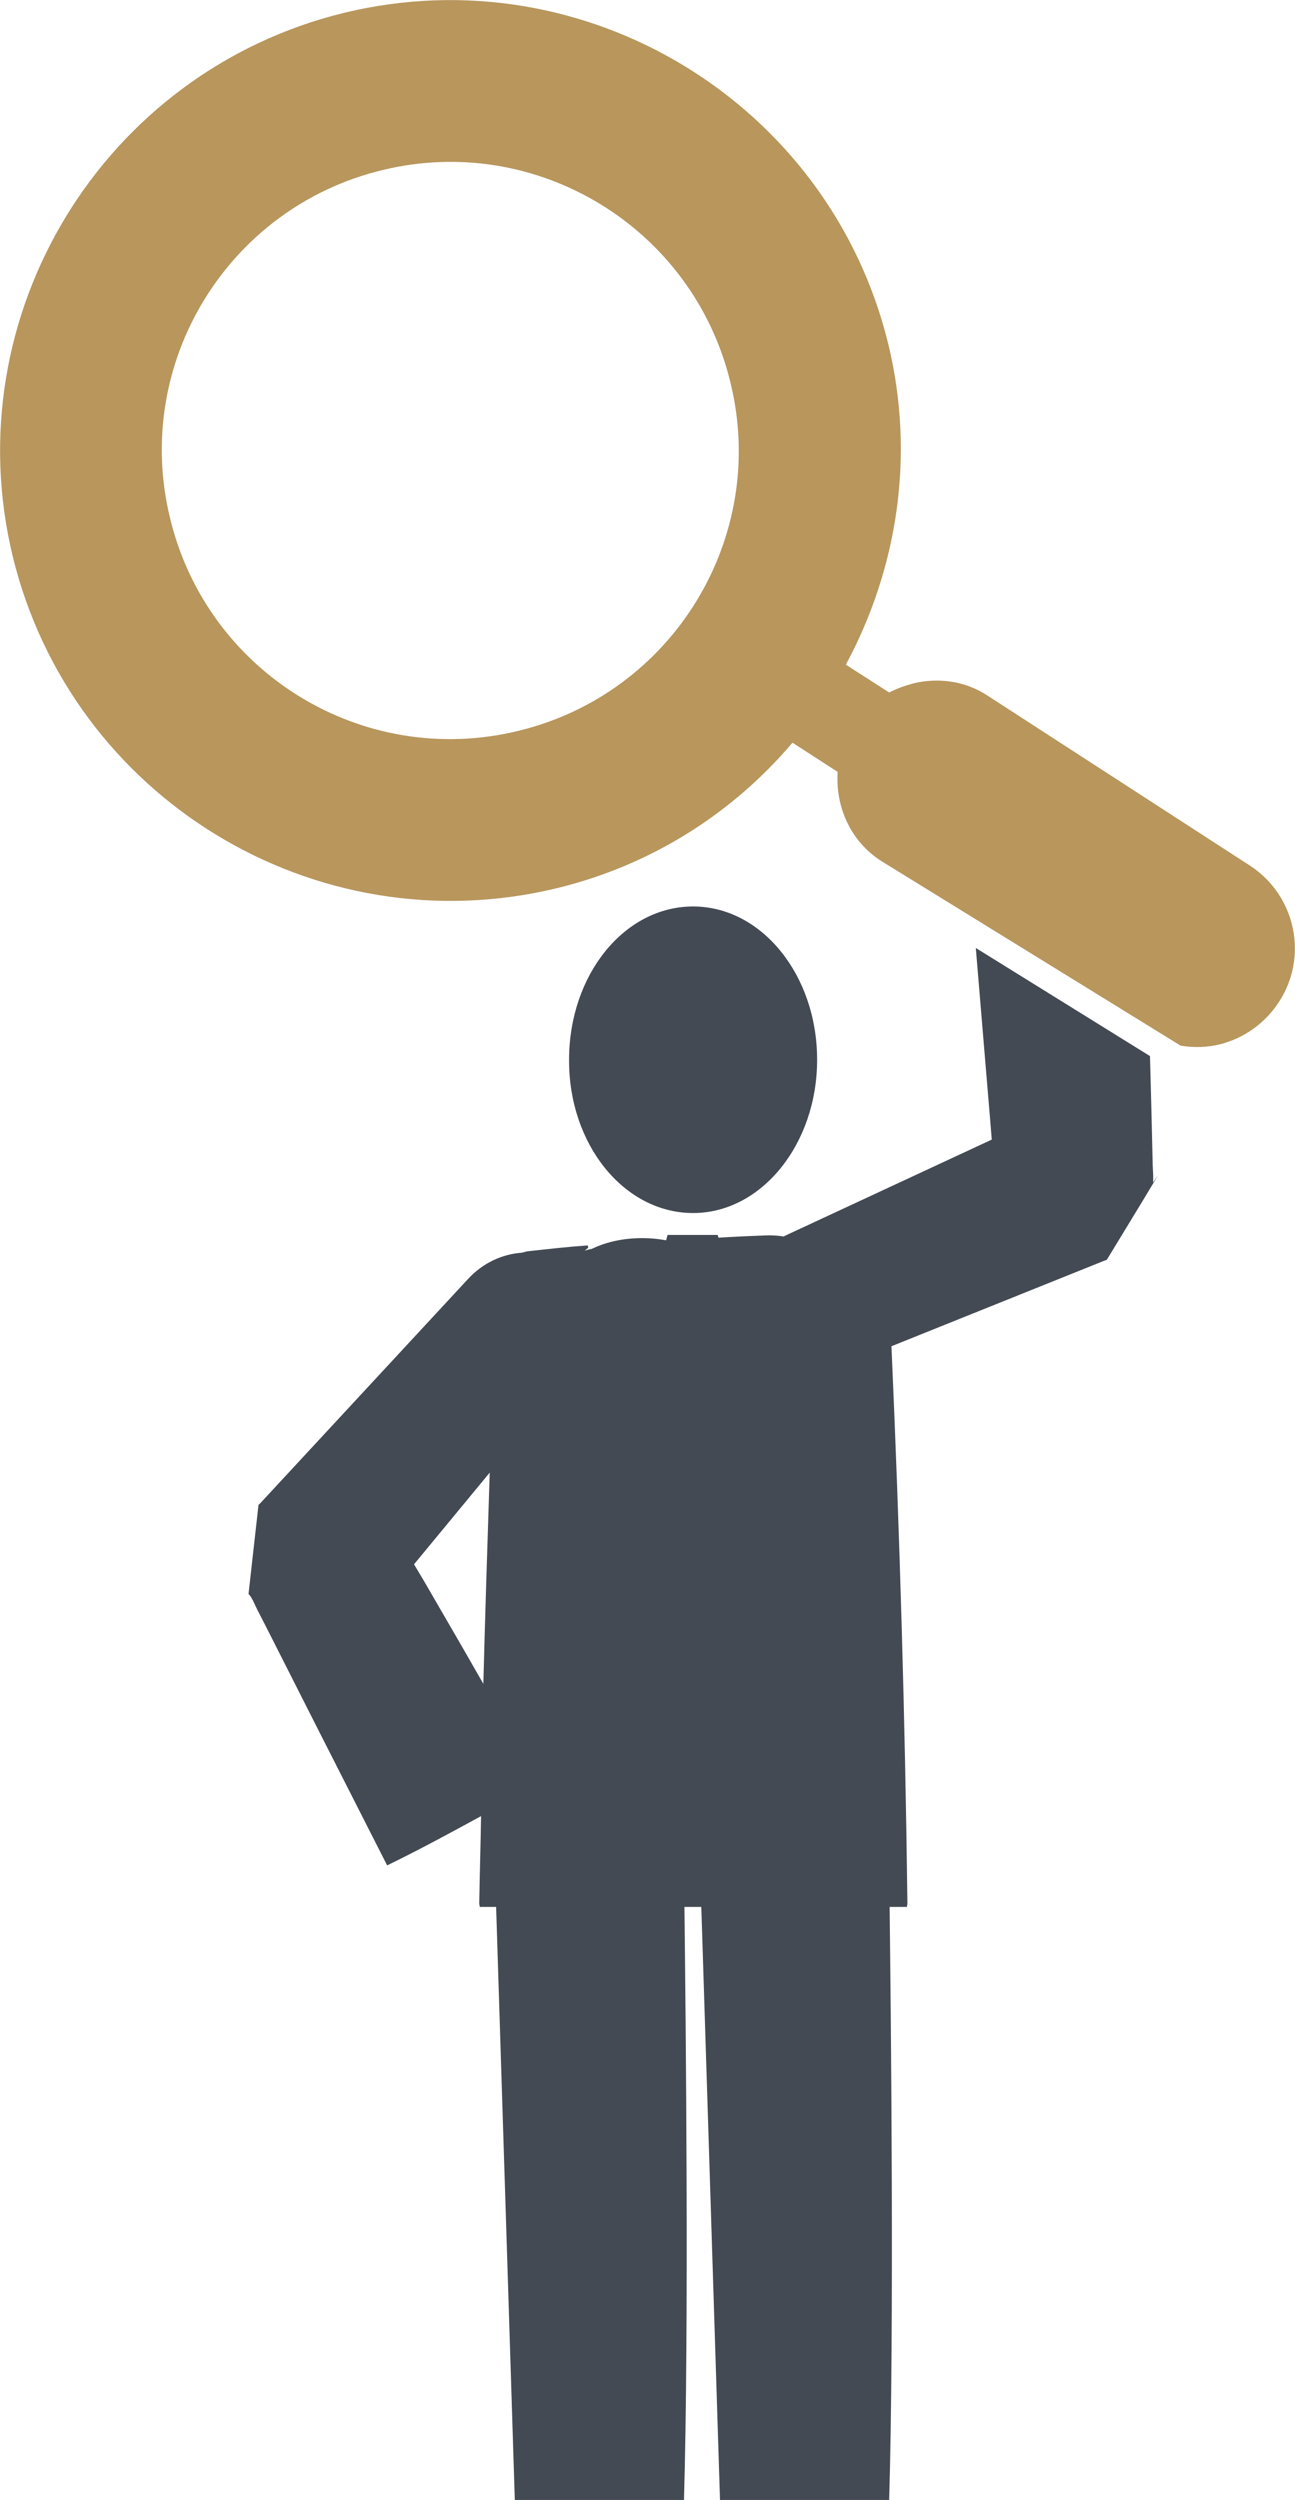
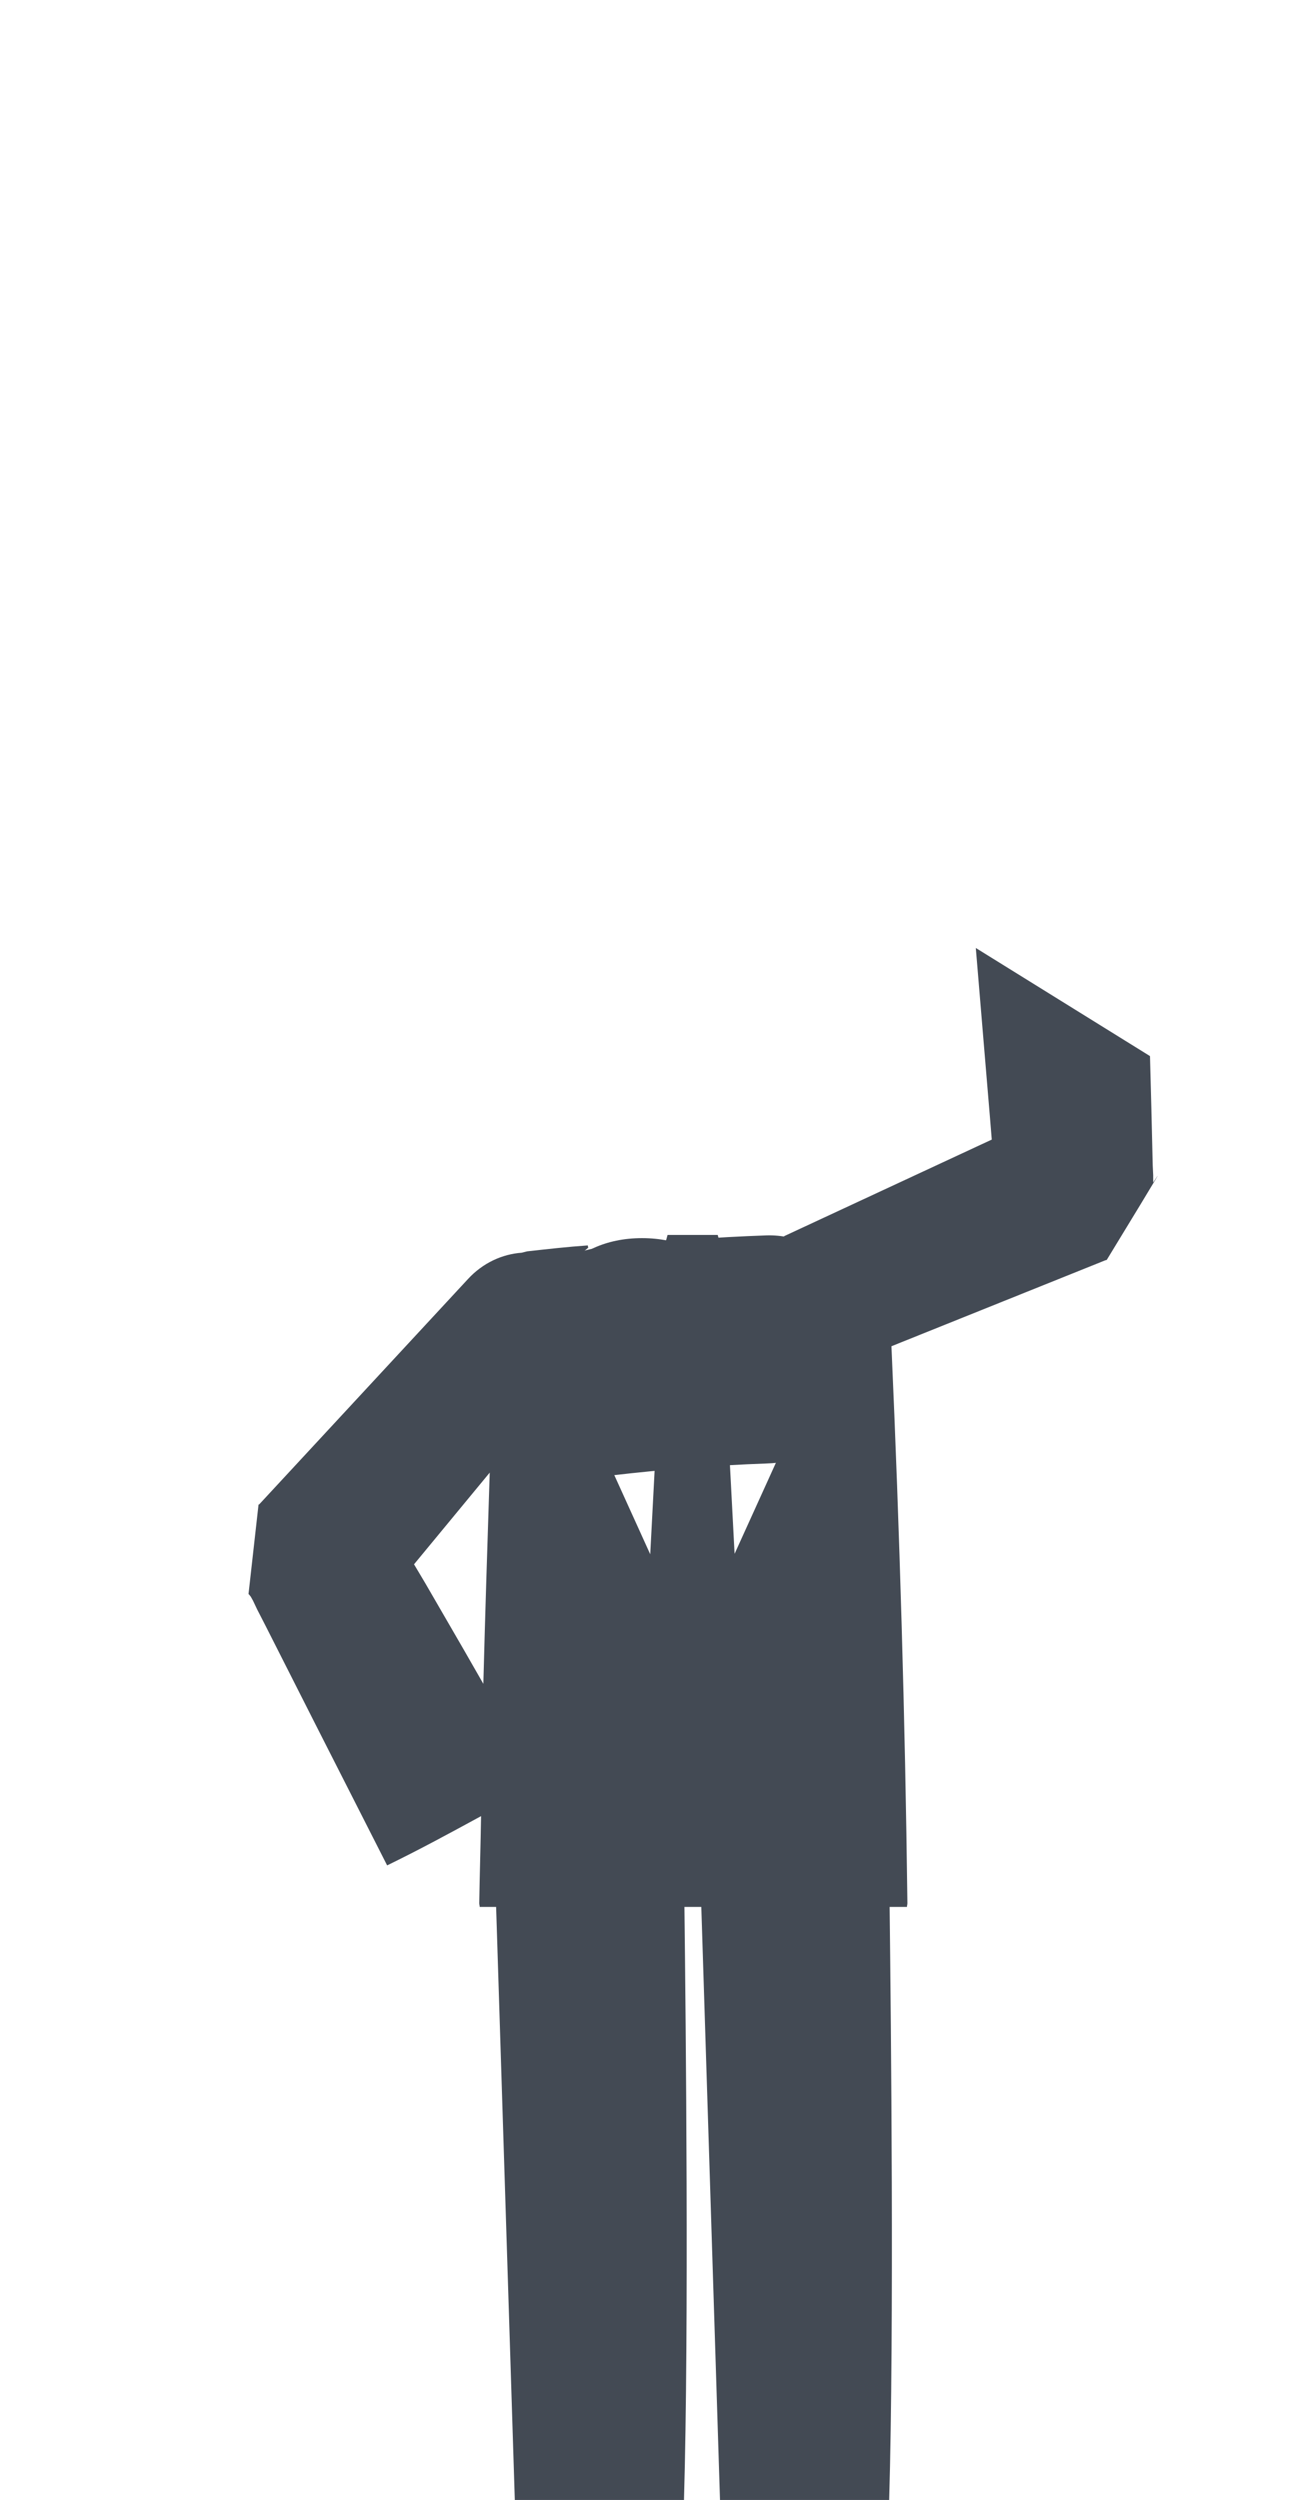
<svg xmlns="http://www.w3.org/2000/svg" id="Layer_1" x="0px" y="0px" viewBox="0 0 28.4 54.8" style="enable-background:new 0 0 28.4 54.8;" xml:space="preserve">
  <style type="text/css"> .st0{fill:#B8965C;} .st1{fill:#434A54;} </style>
-   <path class="st0" d="M28.05,21.96c0.65-1,0.36-2.33-0.63-2.98l-5.76-3.73c-0.5-0.33-1.09-0.4-1.63-0.27 c-0.18,0.05-0.36,0.11-0.53,0.2l-0.95-0.61c1.12-2.08,1.53-4.56,0.93-7.03C18.19,2.26,12.84-1,7.55,0.28C2.26,1.57-1,6.91,0.28,12.2 c1.29,5.29,6.63,8.55,11.93,7.27c2.1-0.51,3.87-1.66,5.17-3.19l0.99,0.64c-0.05,0.75,0.27,1.51,0.95,1.95l6.57,4.05 c0.29,0.05,0.59,0.04,0.87-0.03C27.27,22.76,27.74,22.44,28.05,21.96z M11.37,16.02c-3.4,0.83-6.82-1.26-7.64-4.66 C2.9,7.97,4.99,4.55,8.38,3.73c3.39-0.83,6.82,1.26,7.64,4.66C16.85,11.78,14.76,15.2,11.37,16.02z" />
-   <path class="st1" d="M15.2,26.59c1.5,0,2.72-1.51,2.72-3.36c0-1.86-1.22-3.36-2.72-3.36c-1.51,0-2.72,1.5-2.72,3.36 C12.47,25.09,13.69,26.59,15.2,26.59z" />
  <path class="st1" d="M25.29,25.92v-0.01l0-0.05l0-0.1l-0.01-0.21l-0.01-0.42l-0.02-0.84l-0.03-1.14l-3.82-2.37l0.17,2.04l0.14,1.67 l0.04,0.49l-4.56,2.12l1.45,1.23l-1.39,0.7l0.64,1.11l-1.78,3.92l-0.29-5.53l0.26-0.22l-0.34-1.24h-1.1l-0.34,1.24l0.25,0.22 l-0.29,5.54l-1.78-3.92l0.64-1.11l-1.39-0.7l1.17-0.99l-0.01-0.05c-0.44,0.03-0.88,0.08-1.33,0.13c-0.04,0.01-0.08,0.02-0.12,0.03 c-0.42,0.03-0.85,0.22-1.18,0.58l-4.56,4.92l-0.02,0.02l-0.01,0c-0.44,3.92-0.12,1.09-0.22,1.96v0l0.01,0.01L5.5,35l0.05,0.09 l0.09,0.19l0.19,0.37l0.38,0.75l0.76,1.5l1.52,2.99c0.7-0.34,1.38-0.71,2.06-1.08c-0.01,0.64-0.03,1.27-0.04,1.91 c0,0.03,0.01,0.05,0.01,0.08c0.12,0,0.24,0,0.36,0l0.41,13h3.71c0.11-3.79,0.04-10.43,0.01-13c0.12,0,0.25,0,0.37,0l0.41,13h3.71 c0.11-3.79,0.04-10.43,0.01-13c0.13,0,0.25,0,0.38,0c0-0.03,0.01-0.05,0.01-0.08c-0.05-4.07-0.17-8.14-0.35-12.21l4.68-1.88 l0.03-0.01l0.01,0C25.6,25.44,25.44,25.69,25.29,25.92L25.29,25.92z M10.6,36.91l-0.43-0.75l-0.84-1.45l-0.25-0.42l1.66-2.01 C10.69,33.82,10.64,35.37,10.6,36.91z" />
  <g>
    <g>
-       <path class="st1" d="M13.42,32.45c0.48-0.02,0.95-0.05,1.43-0.07c0.23-0.01,0.47-0.02,0.7-0.03c0.22-0.01,0.45-0.05,0.67-0.02 c-0.22-0.03-0.44-0.06-0.66-0.09c0.02,0,0.05,0.01,0.07,0.02c-0.2-0.08-0.4-0.17-0.6-0.25c0.01,0.01,0.02,0.01,0.03,0.02 c-0.17-0.13-0.34-0.26-0.51-0.39c0.01,0.01,0.01,0.02,0.02,0.02c-0.13-0.17-0.26-0.34-0.39-0.51c0,0.01,0.01,0.02,0.01,0.03 c-0.11-0.42-0.23-0.84-0.34-1.26c0,0.01,0,0.03,0,0.04c0.03-0.22,0.06-0.44,0.09-0.66c0,0.01-0.01,0.03-0.01,0.04 c0.08-0.2,0.17-0.4,0.25-0.6c-0.02,0.04-0.05,0.08-0.08,0.12c0.13-0.17,0.26-0.34,0.39-0.51c-0.17,0.22-0.38,0.4-0.58,0.59 c-0.24,0.24-0.44,0.51-0.64,0.78c-0.08,0.11-0.15,0.22-0.21,0.35c-0.13,0.3-0.28,0.6-0.36,0.92c-0.01,0.06-0.03,0.12-0.03,0.18 c-0.04,0.27-0.09,0.55-0.11,0.82c-0.02,0.34,0.05,0.67,0.1,1c0.02,0.14,0.05,0.27,0.09,0.39c0.08,0.33,0.23,0.61,0.45,0.85 c0.18,0.27,0.41,0.49,0.7,0.64c0.29,0.18,0.6,0.28,0.93,0.3c0.33,0.07,0.66,0.06,1-0.04c0.6-0.2,1.19-0.57,1.49-1.15 c0.3-0.57,0.48-1.3,0.25-1.93c-0.05-0.13-0.08-0.26-0.09-0.39c0.03,0.22,0.06,0.44,0.09,0.66c-0.02-0.17-0.02-0.33,0.01-0.5 c-0.03,0.22-0.06,0.44-0.09,0.66c0.02-0.15,0.06-0.29,0.12-0.44c-0.08,0.2-0.17,0.4-0.25,0.6c0.07-0.16,0.15-0.3,0.25-0.43 c-0.13,0.17-0.26,0.34-0.39,0.51c0.24-0.29,0.54-0.52,0.78-0.81c0.34-0.41,0.6-0.74,0.75-1.26c0.19-0.68,0.1-1.42-0.25-2.03 C18,27.8,17.07,27.3,16.1,27.32c-0.45,0.01-0.89,0.04-1.34,0.06c-0.45,0.02-0.89,0.04-1.34,0.06c-0.34-0.01-0.67,0.06-0.96,0.22 c-0.31,0.1-0.58,0.27-0.8,0.52c-0.24,0.23-0.42,0.49-0.52,0.8c-0.16,0.3-0.23,0.62-0.22,0.96c0.03,0.65,0.24,1.32,0.73,1.77 C12.13,32.15,12.76,32.48,13.42,32.45L13.42,32.45z" />
-     </g>
+       </g>
  </g>
  <g>
    <g>
-       <path class="st1" d="M16.9,32.23c3.22,0,3.22-5,0-5C13.68,27.23,13.68,32.23,16.9,32.23L16.9,32.23z" />
-     </g>
+       </g>
  </g>
  <g>
    <g>
      <path class="st1" d="M16.81,27.08c-1.13,0.04-2.26,0.12-3.38,0.26c-0.34-0.01-0.67,0.06-0.96,0.22c-0.31,0.1-0.58,0.27-0.8,0.52 c-0.24,0.23-0.42,0.49-0.52,0.8c-0.16,0.3-0.23,0.62-0.22,0.96c0.03,0.65,0.24,1.32,0.73,1.77c0.17,0.13,0.34,0.26,0.51,0.39 c0.39,0.23,0.81,0.34,1.26,0.34c1.12-0.13,2.25-0.22,3.38-0.26c0.65-0.02,1.3-0.26,1.77-0.73c0.24-0.23,0.42-0.49,0.52-0.8 c0.16-0.3,0.23-0.62,0.22-0.96c-0.03-0.65-0.24-1.32-0.73-1.77C18.09,27.38,17.48,27.06,16.81,27.08L16.81,27.08z" />
    </g>
  </g>
  <g>
    <g>
      <path class="st1" d="M14.08,32.14c3.22,0,3.22-5,0-5C10.86,27.14,10.86,32.14,14.08,32.14L14.08,32.14z" />
    </g>
  </g>
  <g>
    <g>
-       <path class="st1" d="M16.53,32.14c3.22,0,3.22-5,0-5C13.31,27.14,13.3,32.14,16.53,32.14L16.53,32.14z" />
-     </g>
+       </g>
  </g>
</svg>